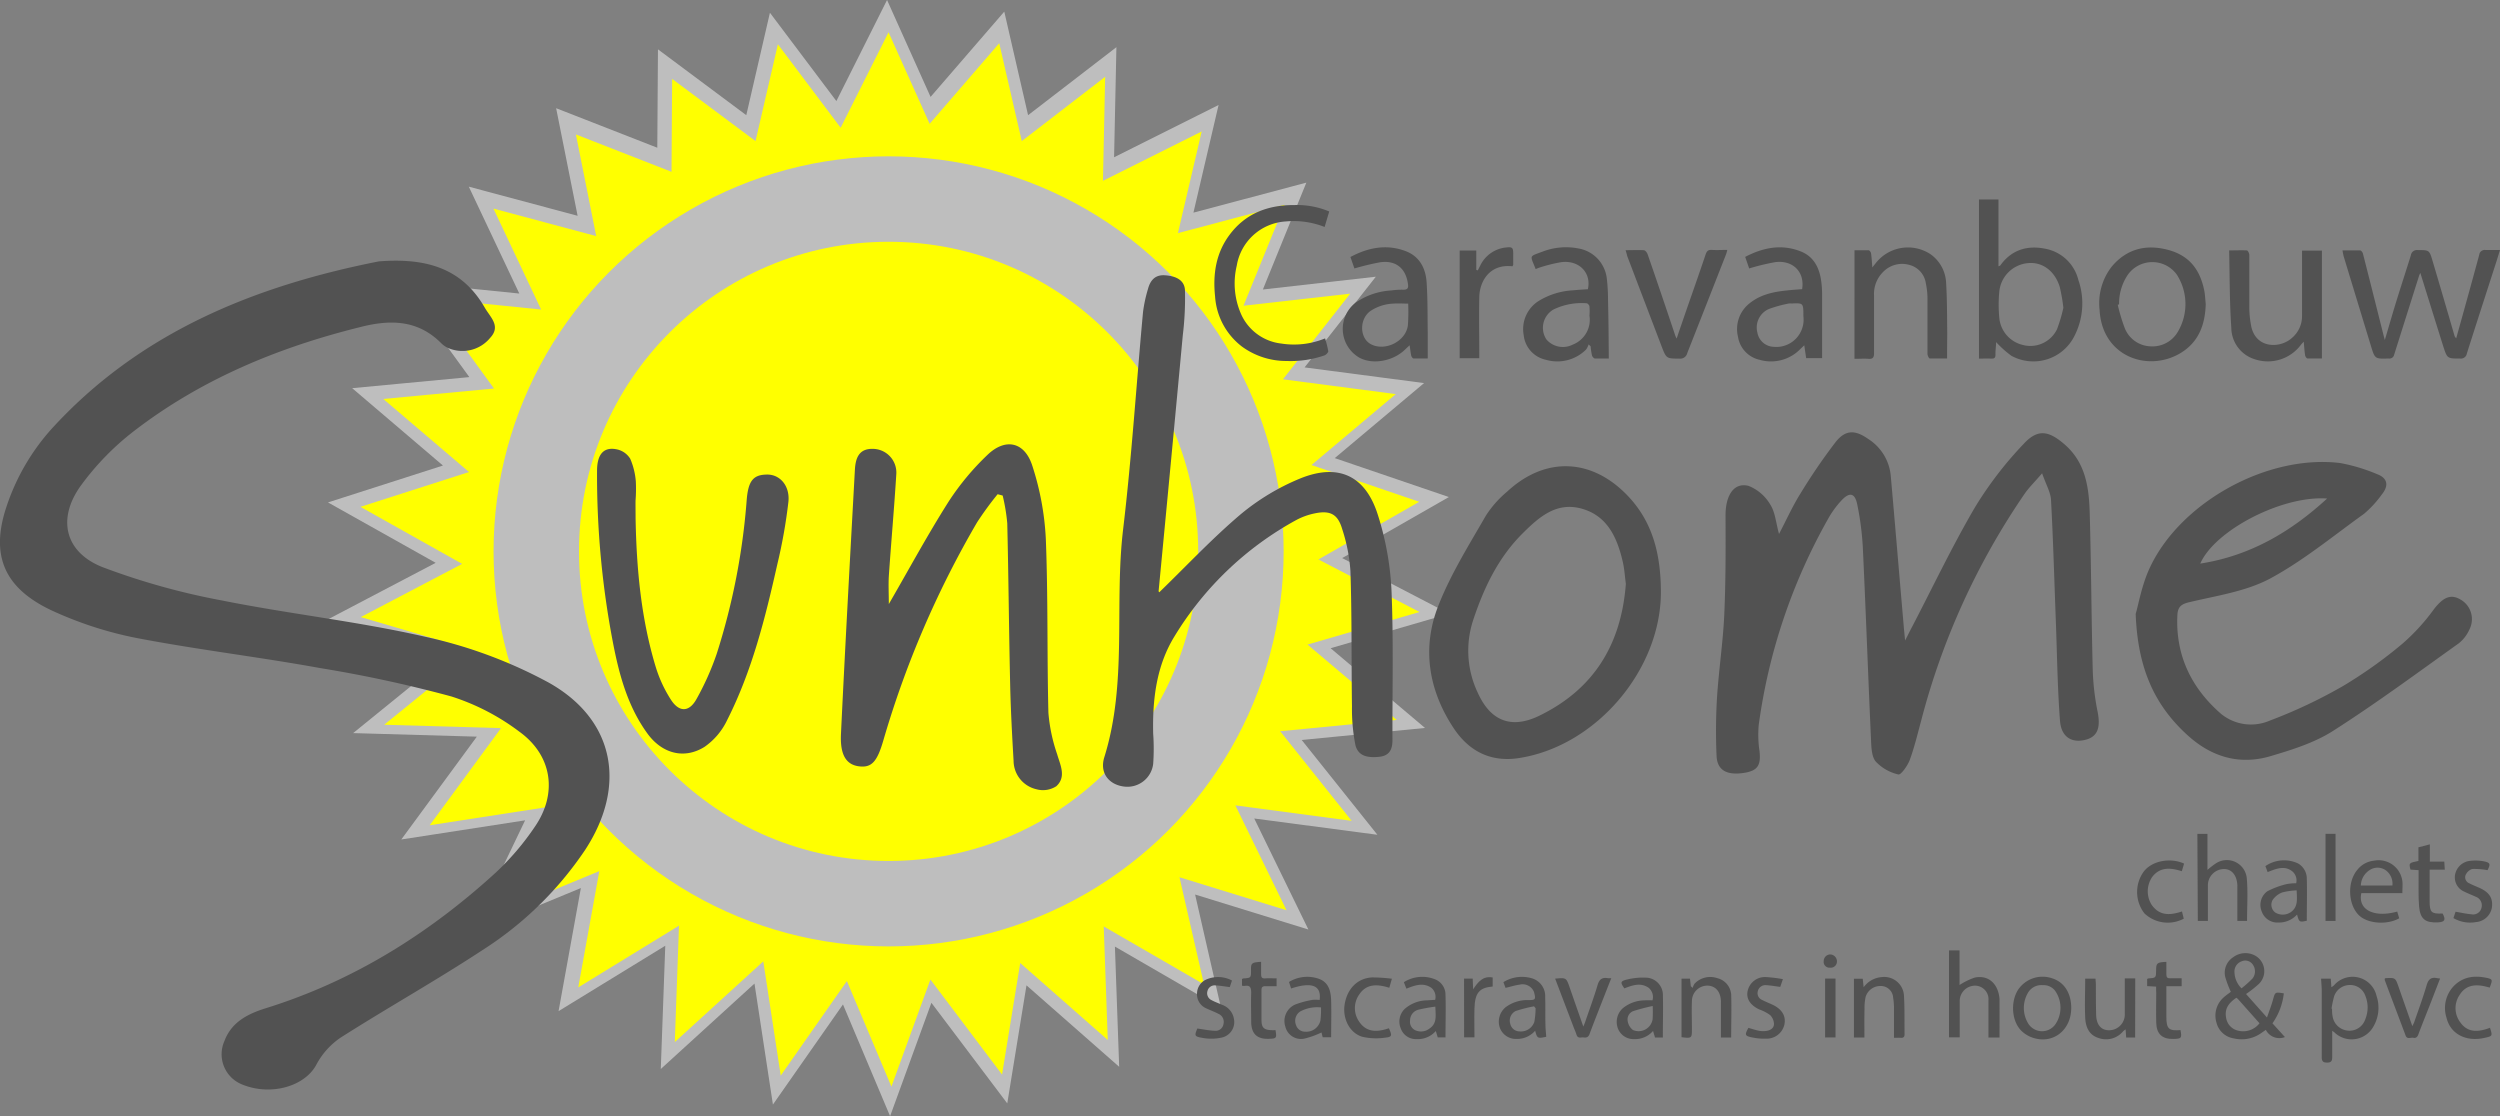
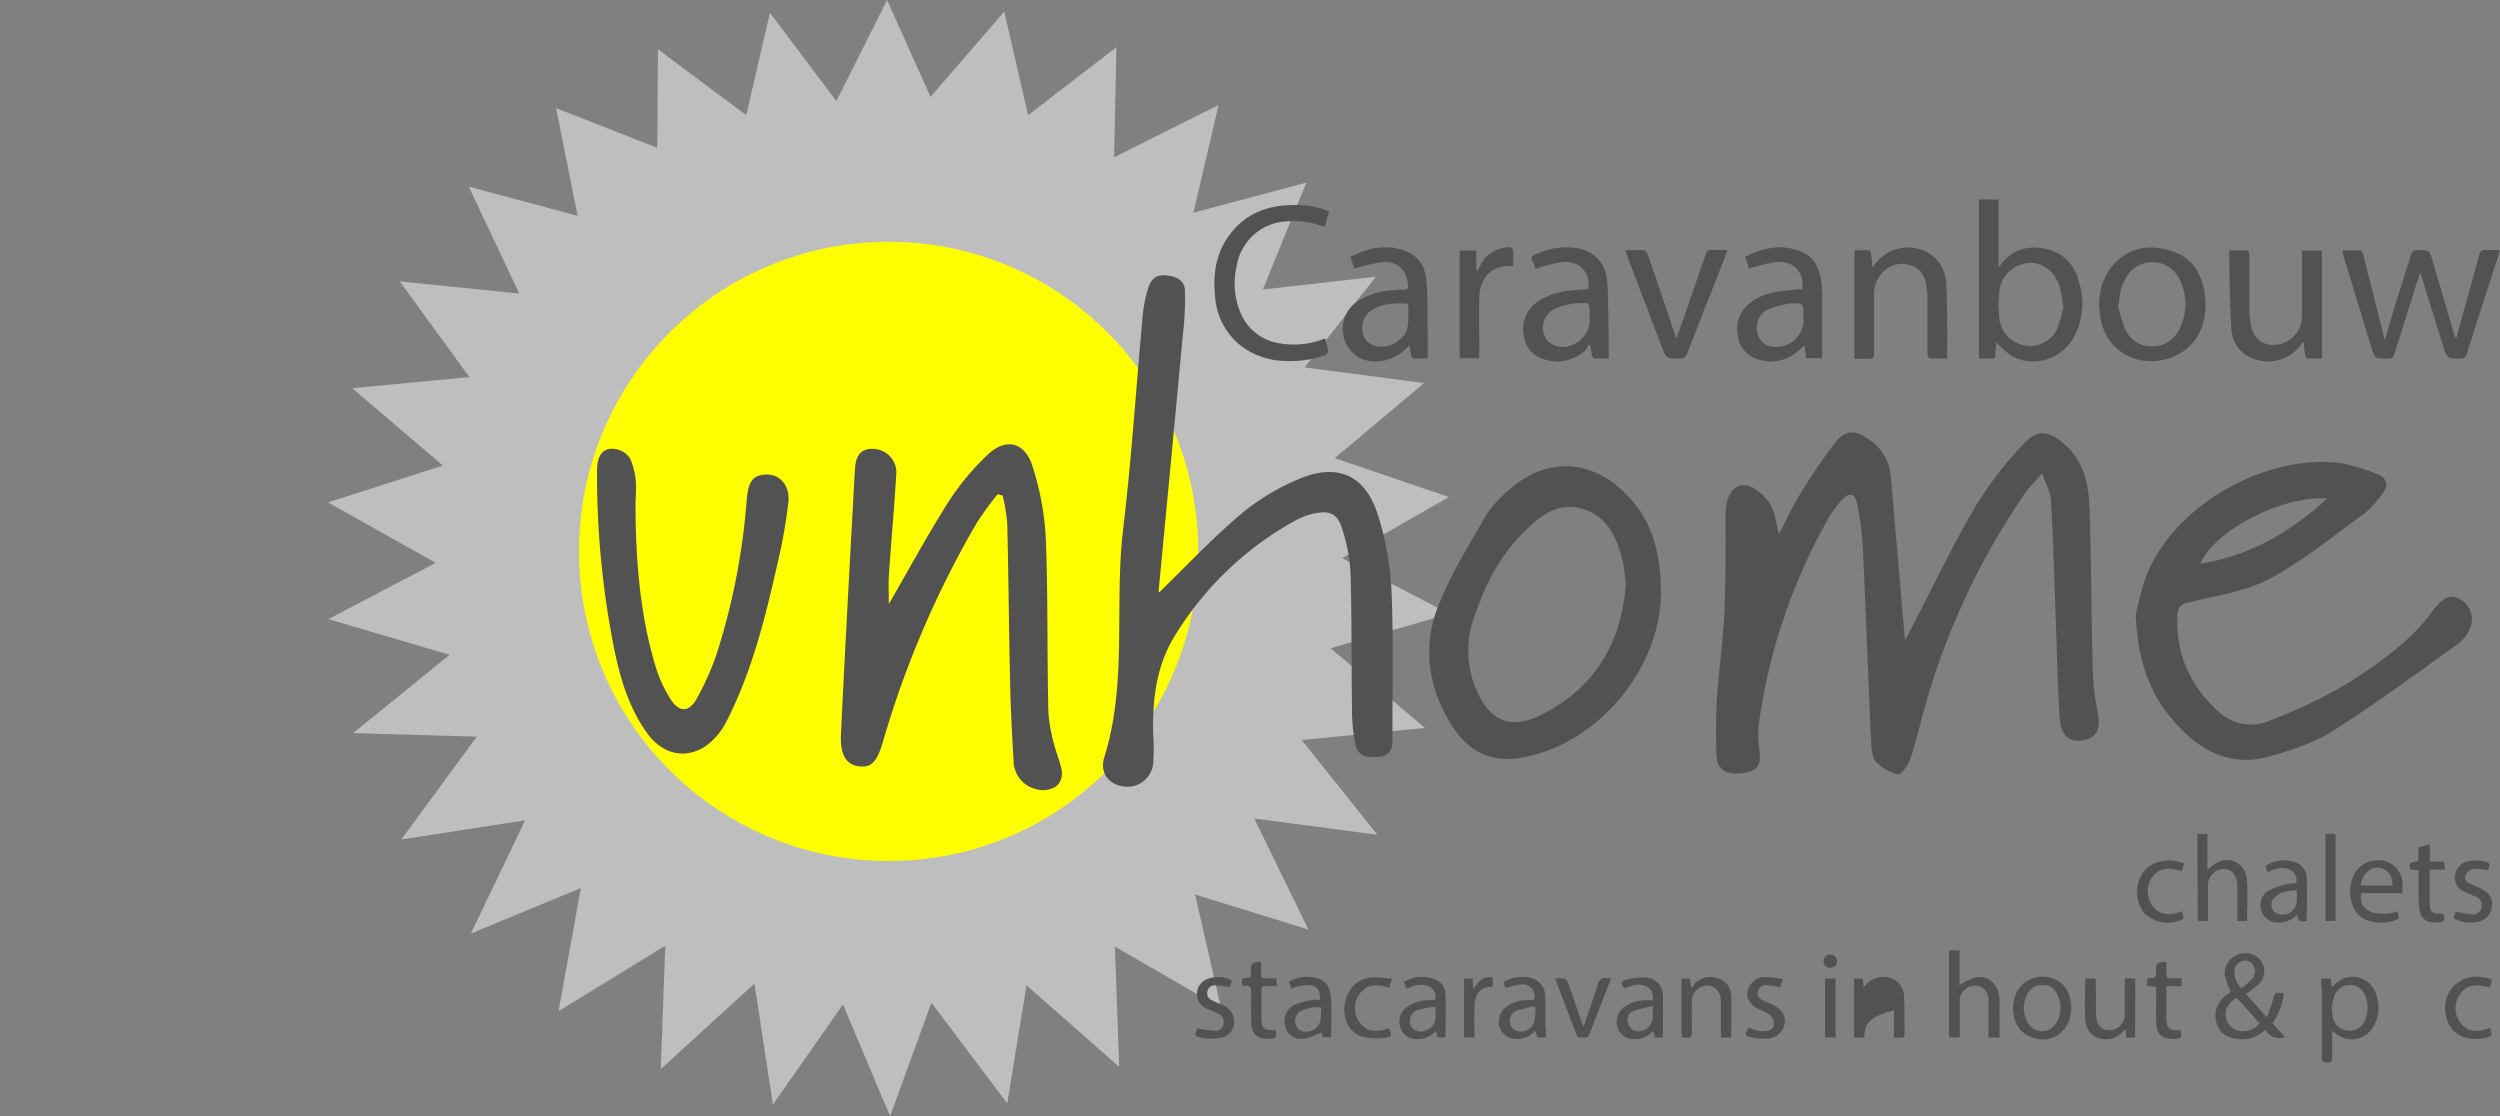
<svg xmlns="http://www.w3.org/2000/svg" id="Layer_1" data-name="Layer 1" viewBox="0 0 451.47 201.57">
  <rect x="0" y="0" width="451.47" height="201.57" fill="#808080" stroke="none" />
  <defs>
    <style>.cls-1{fill:#bebebe;}.cls-2,.cls-3{fill:#ff0;}.cls-3{stroke:#bebebe;stroke-width:8px;}.cls-4{fill:#525252;}</style>
  </defs>
  <g id="Sun">
    <polygon class="cls-1" points="181.9 199.26 168.2 181.09 160.74 201.57 152.23 181.39 139.58 199.47 136.25 177.62 119.33 193.05 120.14 170.79 100.87 182.6 104.9 160.37 85.03 168.58 94.83 148.14 72.47 151.6 86.11 133.03 63.77 132.39 81.19 118.25 59.29 111.81 78.68 101.64 59.23 90.73 79.99 84.07 63.6 70.1 84.76 68.1 72.2 50.82 93.78 53.01 84.66 33.71 104.31 38.97 100.43 19.54 118.7 26.68 118.82 8.91 134.77 20.8 139.04 2.3 151.04 18.25 160.19 0 168.05 17.5 181.36 2.1 185.66 20.8 201.61 8.52 201.19 28.4 220.06 18.96 215.52 38.4 235.91 32.98 228.06 52.28 248.46 49.97 235.59 66.35 257.17 69.18 241.04 82.73 261.65 89.76 242.38 100.78 261.7 110.83 240.29 117.06 257.34 131.46 235.07 133.63 248.74 150.75 226.5 147.81 236.28 167.86 215.82 161.54 220.5 182.03 201.34 170.94 202.11 192.65 185.37 177.94 181.9 199.26" />
-     <polygon class="cls-2" points="180.96 194.05 168.02 176.89 160.98 196.23 152.94 177.17 140.99 194.24 137.84 173.61 121.86 188.18 122.62 167.16 104.43 178.31 108.23 157.31 89.46 165.07 98.72 145.76 77.6 149.03 90.48 131.49 69.38 130.88 85.83 117.53 65.15 111.44 83.46 101.83 65.09 91.53 84.7 85.24 69.22 72.05 89.21 70.16 77.34 53.83 97.72 55.9 89.11 37.67 107.67 42.64 104 24.28 121.27 31.03 121.38 14.25 136.44 25.48 140.48 8 151.81 23.07 160.46 5.83 167.88 22.36 180.45 7.81 184.52 25.48 199.58 13.87 199.18 32.66 217.01 23.74 212.72 42.1 231.98 36.99 224.56 55.21 243.83 53.03 231.68 68.5 252.06 71.17 236.83 83.98 256.29 90.62 238.09 101.03 256.34 110.52 236.12 116.4 252.22 130.01 231.18 132.05 244.09 148.23 223.09 145.44 232.33 164.38 213 158.42 217.43 177.77 199.32 167.3 200.05 187.81 184.24 173.91 180.96 194.05" />
    <circle class="cls-1" cx="160.47" cy="99.57" r="71.34" />
    <circle class="cls-3" cx="160.47" cy="99.57" r="59.91" />
  </g>
  <g id="Text">
    <path class="cls-4" d="M367.43,66.69c0,.75-.13,1.46-.11,2.18s-.24.83-.84.8-1.38,0-2.14,0V40.93h3.52V53c.19-.09.29-.1.33-.16,2.05-2.84,4.89-3.68,8.18-3a7.58,7.58,0,0,1,5.92,5.64,12.91,12.91,0,0,1-.71,10.1,8.28,8.28,0,0,1-11.39,3.58A19.46,19.46,0,0,1,367.43,66.69Zm12.15-6.2a32,32,0,0,0-.65-3.75c-.88-2.89-3.12-4.54-5.67-4.32A5.72,5.72,0,0,0,368,57.67a24.47,24.47,0,0,0,0,4.53,5.54,5.54,0,0,0,4.24,5,5.34,5.34,0,0,0,6.19-2.83A27.36,27.36,0,0,0,379.58,60.49Z" transform="translate(-6.96 -4.91)" />
    <path class="cls-4" d="M450.52,66c1.4-5,2.8-10.05,4.16-15.08a1,1,0,0,1,1.17-.86c.82,0,1.64,0,2.58,0-.28.89-.51,1.66-.76,2.43-1.74,5.41-3.5,10.82-5.22,16.24a1.1,1.1,0,0,1-1.25.93c-2.28,0-2.29,0-3-2.15-1.39-4.43-2.77-8.86-4.16-13.32-.05.12-.15.31-.22.51q-2.26,7.14-4.51,14.28a.86.86,0,0,1-1,.67c-2.46.08-2.47.1-3.2-2.31q-2.44-8-4.87-16c-.11-.35-.16-.72-.26-1.21,1.12,0,2.15,0,3.19,0,.18,0,.44.33.5.55,1.24,4.84,2.45,9.69,3.67,14.53.07.3.16.6.29,1.1.73-2.45,1.37-4.7,2.06-6.93.86-2.79,1.78-5.57,2.64-8.36a1.11,1.11,0,0,1,1.25-.95c2.08,0,2.09,0,2.66,1.92,1.35,4.54,2.68,9.09,4,13.64A2,2,0,0,0,450.52,66Z" transform="translate(-6.96 -4.91)" />
    <path class="cls-4" d="M247,43.1l-.83,2.8a15.18,15.18,0,0,0-7-1,9.56,9.56,0,0,0-8.87,8,13.74,13.74,0,0,0,.93,9.05,9.08,9.08,0,0,0,7.11,5,14.71,14.71,0,0,0,7.91-.93,17.88,17.88,0,0,1,.58,2.32c0,.23-.41.66-.71.76a18.71,18.71,0,0,1-6.8,1,13.59,13.59,0,0,1-8.06-2.59,12.41,12.41,0,0,1-4.87-9.06c-.42-4,.14-7.83,2.62-11.14,2.92-3.91,7-5.4,11.74-5.37A15,15,0,0,1,247,43.1Z" transform="translate(-6.96 -4.91)" />
    <path class="cls-4" d="M405.29,59.79c-.1,3.73-1.26,6.92-4.6,8.91-5.86,3.48-14.13.61-14.57-7.83a10.76,10.76,0,0,1,2.19-7.81C391,49.86,394.45,49,398.36,50s5.84,3.53,6.63,7.22C405.17,58,405.19,58.92,405.29,59.79Zm-15.65.08-.24.08a32.08,32.08,0,0,0,1.29,4.28,5.21,5.21,0,0,0,4.74,3.23,5.29,5.29,0,0,0,4.82-2.63,9.83,9.83,0,0,0-.16-10.29,5.44,5.44,0,0,0-8.88,0A9.3,9.3,0,0,0,389.64,59.87Z" transform="translate(-6.96 -4.91)" />
    <path class="cls-4" d="M251.55,53.39l-.72-2.07c3.19-1.7,6.46-2.35,9.87-1.1,2.58.93,3.72,3.09,3.89,5.68.2,3,.16,6.05.2,9.08,0,1.5,0,3,0,4.66-.77,0-1.67,0-2.57,0-.15,0-.36-.31-.41-.5-.12-.55-.17-1.11-.29-1.88l-.78.73c-2.15,2.15-5.91,2.83-8.31,1.5a6,6,0,0,1-.66-9.93,12.63,12.63,0,0,1,6.45-2.2,13.17,13.17,0,0,1,2.17-.13c.86,0,.92-.4.83-1.05-.39-2.84-2.21-4.32-5.06-3.9A47,47,0,0,0,251.55,53.39Zm9.71,6.35c-.93,0-1.81-.07-2.67,0a8,8,0,0,0-4.17,1.35c-2,1.46-1.93,4.79,0,5.92,2.57,1.47,6.45-.42,6.79-3.38A33.76,33.76,0,0,0,261.26,59.74Z" transform="translate(-6.96 -4.91)" />
    <path class="cls-4" d="M332.4,57.13c.51-3.09-1.65-5.29-4.86-4.88a40.08,40.08,0,0,0-4.7,1.14l-.72-2.09c3.23-1.68,6.55-2.36,10-1,2.28.88,3.32,2.8,3.69,5.11a17.82,17.82,0,0,1,.2,2.73c0,3.78,0,7.55,0,11.44h-2.88l-.34-2.31-.66.62a7.39,7.39,0,0,1-7.39,2,5.06,5.06,0,0,1-3.92-4.17,5.89,5.89,0,0,1,1.94-5.91c2-1.69,4.41-2.2,6.92-2.45C330.61,57.25,331.52,57.2,332.4,57.13Zm.23,4.86c0-2.37,0-2.37-2.16-2.27a1.83,1.83,0,0,0-.47,0,22.67,22.67,0,0,0-3.62,1A3.64,3.64,0,0,0,324.33,65a3.09,3.09,0,0,0,2.91,2.54A4.93,4.93,0,0,0,332.63,62Z" transform="translate(-6.96 -4.91)" />
    <path class="cls-4" d="M297.49,69.66c-.73,0-1.6,0-2.48,0-.2,0-.49-.32-.55-.54a11.6,11.6,0,0,1-.25-1.67l-.37-.34a3,3,0,0,1-.46.93,7.36,7.36,0,0,1-7.26,1.84,5.09,5.09,0,0,1-4-4.46,6,6,0,0,1,2.77-6.2A13.21,13.21,0,0,1,291,57.34c.9-.09,1.81-.14,2.71-.2.67-2.94-1.56-5.28-4.78-4.89a26.84,26.84,0,0,0-4,1c-.21.06-.4.16-.57.22s-.11-.06-.12-.09c-1-2.45-1.14-2.11,1.21-3a11.74,11.74,0,0,1,6.51-.61,6.21,6.21,0,0,1,5.18,5.52,33.34,33.34,0,0,1,.21,3.87C297.44,62.61,297.46,66,297.49,69.66ZM294,61.91a11.06,11.06,0,0,0,0-1.65c0-.22-.33-.58-.51-.58a11.61,11.61,0,0,0-6,1.13,3.81,3.81,0,0,0-1.25,5.42,3.93,3.93,0,0,0,4.75.91A4.82,4.82,0,0,0,294,61.91Z" transform="translate(-6.96 -4.91)" />
    <path class="cls-4" d="M358.58,69.65c-1.11,0-2.11,0-3.11,0-.17,0-.43-.55-.43-.84,0-3.38,0-6.75,0-10.13a13.57,13.57,0,0,0-.3-2.62,4,4,0,0,0-2.9-3.29,4.77,4.77,0,0,0-4.86,1.3,5.57,5.57,0,0,0-1.59,4.22c0,3.47,0,7,0,10.42,0,.79-.25,1.06-1,1s-1.63,0-2.53,0V50.1c.8,0,1.67,0,2.54,0,.17,0,.42.35.45.56.11.76.15,1.54.23,2.54l.68-.85a7.39,7.39,0,0,1,9.86-1.51,6.69,6.69,0,0,1,2.79,5.26c.18,3,.16,6.05.2,9.08C358.59,66.62,358.58,68,358.58,69.65Z" transform="translate(-6.96 -4.91)" />
    <path class="cls-4" d="M426.27,50.17V69.65c-.8,0-1.7,0-2.59,0-.16,0-.41-.35-.44-.56-.12-.77-.17-1.55-.25-2.47a6.73,6.73,0,0,0-.5.54,7.45,7.45,0,0,1-8.37,2.62,6,6,0,0,1-4.21-5.65c-.32-4.61-.28-9.25-.39-14,1.2,0,2.2-.05,3.19,0,.18,0,.45.53.45.82,0,3.25,0,6.5,0,9.75a18.89,18.89,0,0,0,.3,2.9c.72,4.29,5.24,4.33,7.43,2.31A5.12,5.12,0,0,0,422.68,62V50.17Z" transform="translate(-6.96 -4.91)" />
    <path class="cls-4" d="M300.52,50.09c1.15,0,2.22-.05,3.28,0,.25,0,.59.42.69.71,1.7,4.89,3.36,9.8,5,14.7a5.54,5.54,0,0,0,.25.55c.73-2.15,1.41-4.12,2.09-6.09,1.05-3,2.12-6.05,3.14-9.08.2-.6.45-.88,1.11-.84.91.06,1.82,0,2.81,0a7.14,7.14,0,0,1-.23.81q-3.49,8.91-7,17.82a1.29,1.29,0,0,1-1.43,1c-2.34,0-2.35,0-3.21-2.23q-3.1-8.13-6.2-16.28C300.75,50.86,300.66,50.53,300.52,50.09Z" transform="translate(-6.96 -4.91)" />
    <path class="cls-4" d="M280.1,53c-4.2-.48-6,2.82-6,5.69-.07,3.28,0,6.57,0,9.85V69.6h-3.54V50.15h3v3.51l.28.07c.14-.29.28-.57.43-.85a5.8,5.8,0,0,1,4.67-3.28c1.09-.12,1.29,0,1.29,1.12,0,.66,0,1.33,0,2A2,2,0,0,1,280.1,53Z" transform="translate(-6.96 -4.91)" />
    <path class="cls-4" d="M412.57,184.42l3.78,4.24c.42-1.22.81-2.21,1.09-3.24.39-1.37.35-1.38,1.95-1.12a11.66,11.66,0,0,1-2.05,5.41l2.25,2.48a2.74,2.74,0,0,1-3.45-1.3l-.9.63a6.13,6.13,0,0,1-4.89.91,3.81,3.81,0,0,1-3.12-2.84,4.35,4.35,0,0,1,1.31-4.57c.42-.38.89-.69,1.28-1a20.16,20.16,0,0,1-1-2.64,3.34,3.34,0,0,1,1.46-3.63,3.66,3.66,0,0,1,3.87-.3,3.21,3.21,0,0,1,.74,5.14A21.08,21.08,0,0,1,412.57,184.42Zm-1.76.68c-1.58,1.07-2.13,2.16-1.83,3.66a2.79,2.79,0,0,0,2.14,2.27A3.73,3.73,0,0,0,415,189.7l-3.93-4.42A2.07,2.07,0,0,0,410.81,185.1Zm.94-1.71a19.75,19.75,0,0,0,2-1.79,2.1,2.1,0,0,0,0-2.55,1.63,1.63,0,0,0-1.94-.55,1.94,1.94,0,0,0-1.33,2A4.23,4.23,0,0,0,411.75,183.39Z" transform="translate(-6.96 -4.91)" />
    <path class="cls-4" d="M428.13,191.06c0,1.68,0,3.21,0,4.74,0,.75-.21,1-.95,1s-.95-.29-.94-1c0-4,0-8,0-11.93,0-.72-.08-1.44-.12-2.22h1.75l.11,1.55a4.78,4.78,0,0,0,.47-.35,4.43,4.43,0,0,1,7.68,1.9,6.72,6.72,0,0,1-.68,5.74,4.49,4.49,0,0,1-6.88.9C428.49,191.29,428.38,191.24,428.13,191.06Zm-.11-4,.08,0c0,.44,0,.89.09,1.32a3.06,3.06,0,0,0,2.6,2.63,3,3,0,0,0,3.3-2,5.61,5.61,0,0,0,0-4.33,2.88,2.88,0,0,0-2.79-1.89,3,3,0,0,0-2.81,2A17.82,17.82,0,0,0,428,187.08Z" transform="translate(-6.96 -4.91)" />
    <path class="cls-4" d="M368.05,192.27h-2v-4.33c0-.79,0-1.58,0-2.37a2.44,2.44,0,0,0-2.46-2.66,2.78,2.78,0,0,0-2.73,2.71c0,2.18,0,4.36,0,6.62h-1.93v-15.7h1.9v6.25a12,12,0,0,1,2.78-1.35c2.46-.49,4.23,1.14,4.44,3.9,0,.38,0,.76,0,1.14C368.06,188.37,368.05,190.26,368.05,192.27Z" transform="translate(-6.96 -4.91)" />
    <path class="cls-4" d="M403.78,155.5h1.82V162a15.21,15.21,0,0,1,1.53-1.18,3.61,3.61,0,0,1,5.57,2.68c.23,2.52.05,5.09.05,7.72H411c0-.26,0-.56,0-.86v-4.83c0-.25,0-.5,0-.75-.09-1.85-1.06-3-2.54-2.93a2.94,2.94,0,0,0-2.78,3c0,1.77,0,3.54,0,5.3v1.07h-1.82Z" transform="translate(-6.96 -4.91)" />
    <path class="cls-4" d="M381,186.93c0,4.06-3.36,6.63-7,5.36a5.33,5.33,0,0,1-2-1.23c-1.75-1.72-2-5.17-.62-7.38a5.32,5.32,0,0,1,6.14-2.11C379.73,182.25,381,184.26,381,186.93Zm-5.12-4.11a2.78,2.78,0,0,0-2.71,1.41,5.39,5.39,0,0,0,.09,5.56,2.94,2.94,0,0,0,4.94,0,5.31,5.31,0,0,0,.05-5.71A2.57,2.57,0,0,0,375.88,182.82Z" transform="translate(-6.96 -4.91)" />
    <path class="cls-4" d="M245.27,185.49c.35-2.62-1.4-3.31-5.15-2.07l-.38-1.18a6.32,6.32,0,0,1,5.42-.56c1.83.68,2.15,2.36,2.19,4,.06,2.17,0,4.34,0,6.55h-1.53l-.21-.87a15.81,15.81,0,0,1-3,1.09,2.91,2.91,0,0,1-3.53-2.13,3.25,3.25,0,0,1,1.77-4,16.29,16.29,0,0,1,3.17-.85A7.27,7.27,0,0,1,245.27,185.49Zm.25,1.35a6.48,6.48,0,0,0-3.72.71A2,2,0,0,0,241,190a1.7,1.7,0,0,0,1.63,1.22,2.62,2.62,0,0,0,2.78-2A15.75,15.75,0,0,0,245.52,186.84Z" transform="translate(-6.96 -4.91)" />
    <path class="cls-4" d="M319.59,192.28h-1.85v-4.53c0-.66,0-1.33,0-2-.05-1.73-.93-2.78-2.39-2.85a2.8,2.8,0,0,0-2.85,2.8c-.07,1.67,0,3.34,0,5s0,1.77-1.88,1.51V181.64h1.53l.15,1.37.34.3a2.51,2.51,0,0,1,.34-.76,3.9,3.9,0,0,1,4.09-1,3.29,3.29,0,0,1,2.53,3.18C319.67,187.18,319.59,189.67,319.59,192.28Z" transform="translate(-6.96 -4.91)" />
    <path class="cls-4" d="M416.47,162.4l-.41-1.08a5.94,5.94,0,0,1,5.92-.47,3.15,3.15,0,0,1,1.56,2.67c.07,2.54,0,5.09,0,7.66-1.32.3-1.38.27-1.76-1.11a4.41,4.41,0,0,1-3.38,1.44,3,3,0,0,1-3-2,3.06,3.06,0,0,1,1-3.64,15.29,15.29,0,0,1,3.48-1.3,8.68,8.68,0,0,1,1.74-.15,2.14,2.14,0,0,0-.79-2.23C419.45,161.19,418,161.79,416.47,162.4Zm5.24,3.3a12,12,0,0,0-2.62.38,3.71,3.71,0,0,0-1.71,1.34,1.75,1.75,0,0,0,.48,2.29,2.6,2.6,0,0,0,2.84-.11C422,168.63,421.76,167.25,421.71,165.7Z" transform="translate(-6.96 -4.91)" />
    <path class="cls-4" d="M392.54,192.27h-1.62l-.1-1.47a4.22,4.22,0,0,0-.45.35,4,4,0,0,1-4.46,1.2c-1.78-.56-2.32-2.08-2.39-3.71-.1-2.3,0-4.6,0-7h1.87c0,.34.06.7.06,1.07,0,1.82,0,3.65.05,5.48s.94,2.81,2.4,2.77a2.84,2.84,0,0,0,2.77-3c0-1.76,0-3.53,0-5.29v-1.07h1.89Z" transform="translate(-6.96 -4.91)" />
    <path class="cls-4" d="M278.46,182.27a6.35,6.35,0,0,1,5.33-.63A3.35,3.35,0,0,1,286,185c.06,1.63,0,3.28.05,4.91,0,.75.09,1.5.14,2.23-1.55.34-1.63.3-2-1.09a4.32,4.32,0,0,1-3.37,1.48,3.09,3.09,0,0,1-3-2,3.38,3.38,0,0,1,1.08-3.76,6.6,6.6,0,0,1,4.07-1.26c1.26,0,1.39-.07,1-1.49a2.22,2.22,0,0,0-2.57-1.3c-.82.11-1.63.37-2.56.59Zm5.81,4.71-.28-.34a26.14,26.14,0,0,0-3.3.84,1.93,1.93,0,0,0-1,2.3,1.74,1.74,0,0,0,1.69,1.39,2.56,2.56,0,0,0,2.66-1.71A14.48,14.48,0,0,0,284.27,187Z" transform="translate(-6.96 -4.91)" />
    <path class="cls-4" d="M307.25,192.28h-1.41l-.36-1.19a4.3,4.3,0,0,1-3.45,1.47,3,3,0,0,1-2.89-1.91A3.33,3.33,0,0,1,300,187a6.36,6.36,0,0,1,3.91-1.44,14.29,14.29,0,0,1,1.47,0,2.17,2.17,0,0,0-.7-2.27c-1.46-1-2.94-.45-4.38.11-.75-1.06-.74-1.31.48-1.6a11.92,11.92,0,0,1,3.71-.32,3.15,3.15,0,0,1,2.77,3.23C307.32,187.19,307.25,189.68,307.25,192.28Zm-1.83-5.7a35.34,35.34,0,0,0-3.51.92,1.61,1.61,0,0,0-1,1.84,2.52,2.52,0,0,0,.94,1.58A2.57,2.57,0,0,0,305.4,189,23.21,23.21,0,0,0,305.42,186.58Z" transform="translate(-6.96 -4.91)" />
    <path class="cls-4" d="M440.8,166.2h-7.41c-.67,3,2.29,4.5,6.48,3.33l.36,1.21c-2.15,1.23-5.63,1-7.23-.5-2-1.88-2.22-6-.34-8.24a4.38,4.38,0,0,1,3-1.66,4.32,4.32,0,0,1,5.17,4.18C440.84,165,440.8,165.52,440.8,166.2ZM439,164.82a3,3,0,0,0-1.29-2.81,2.57,2.57,0,0,0-2.78,0,3.44,3.44,0,0,0-1.63,2.82Z" transform="translate(-6.96 -4.91)" />
    <path class="cls-4" d="M266.13,185.47a2.11,2.11,0,0,0-.7-2.18c-1.47-1-2.95-.45-4.49.16l-.46-1.17a6.22,6.22,0,0,1,5.73-.48,3,3,0,0,1,1.79,2.81c.08,2.52,0,5,0,7.64h-1.4l-.35-1.15a4.31,4.31,0,0,1-3.47,1.46,2.89,2.89,0,0,1-2.86-1.93,3.19,3.19,0,0,1,.7-3.51,6.25,6.25,0,0,1,4.06-1.56C265.16,185.52,265.63,185.5,266.13,185.47Zm0,1.23a28.23,28.23,0,0,0-2.94.53,2,2,0,0,0-1.59,2,1.67,1.67,0,0,0,.92,1.72,2.49,2.49,0,0,0,2.58-.29C266.53,189.71,266.2,188.31,266.17,186.7Z" transform="translate(-6.96 -4.91)" />
-     <path class="cls-4" d="M343.65,192.27h-1.89V181.66h1.59l.16,1.54a4.43,4.43,0,0,1,3.29-1.84,3.57,3.57,0,0,1,4,3.49c.13,2.26.07,4.54.1,6.81,0,.46-.16.7-.66.67s-.75,0-1.25,0c0-1.73,0-3.39,0-5a12.15,12.15,0,0,0-.15-2.26,2.23,2.23,0,0,0-2.28-2.1,2.77,2.77,0,0,0-2.7,2,9.61,9.61,0,0,0-.19,2.15C343.63,188.77,343.65,190.49,343.65,192.27Z" transform="translate(-6.96 -4.91)" />
-     <path class="cls-4" d="M447.61,181.62l-1.88,4.86c-.69,1.76-1.4,3.5-2.06,5.27-.18.48-.46.67-.91.57s-1.09.35-1.38-.41c-1.24-3.33-2.51-6.64-3.76-10a1.26,1.26,0,0,1,0-.27.47.47,0,0,1,.17-.09c1.76-.08,1.75-.07,2.33,1.59.8,2.3,1.61,4.6,2.48,7.08.16-.35.28-.54.35-.75.77-2.23,1.59-4.44,2.25-6.7.3-1,.77-1.41,1.78-1.24A5.13,5.13,0,0,0,447.61,181.62Z" transform="translate(-6.96 -4.91)" />
+     <path class="cls-4" d="M343.65,192.27h-1.89V181.66h1.59l.16,1.54a4.43,4.43,0,0,1,3.29-1.84,3.57,3.57,0,0,1,4,3.49c.13,2.26.07,4.54.1,6.81,0,.46-.16.7-.66.67s-.75,0-1.25,0c0-1.73,0-3.39,0-5C343.63,188.77,343.65,190.49,343.65,192.27Z" transform="translate(-6.96 -4.91)" />
    <path class="cls-4" d="M287.8,181.64c2-.18,2-.18,2.61,1.55.79,2.3,1.6,4.6,2.48,7.11.18-.45.3-.71.39-1,.74-2.17,1.54-4.32,2.19-6.52.31-1.06.87-1.41,1.88-1.22l.59,0c-.44,1.1-.85,2.14-1.26,3.19-.9,2.31-1.82,4.61-2.68,6.93-.23.61-.63.63-1.1.58s-1,.25-1.24-.49a12.17,12.17,0,0,0-.44-1.14Z" transform="translate(-6.96 -4.91)" />
    <path class="cls-4" d="M443.73,162.05l-1.47-.1c-.3-1.2-.3-1.2,1.44-1.57v-2.45l2.06-.54v3.11h2.61l.09,1.46h-2.74v5.64c0,2.08.3,2.37,2.35,2.28.61,1.14.4,1.53-.83,1.6-2.3.11-3.22-.59-3.42-2.89-.16-1.79-.07-3.6-.09-5.39Z" transform="translate(-6.96 -4.91)" />
    <path class="cls-4" d="M396.33,183.08l-1.62-.09V181.7c.07,0,.13-.09.18-.09,1.43-.1,1.43-.1,1.44-1.54,0-1.24.18-1.39,1.85-1.46,0,.76,0,1.51,0,2.26,0,.53.18.74.71.71s1.32,0,2.05,0V183h-2.76v5.54c0,2.17.44,2.57,2.55,2.39.27,1.46.19,1.57-1.28,1.6-2,.05-3.05-.87-3.1-2.93-.05-1.79,0-3.59,0-5.39C396.32,183.87,396.33,183.53,396.33,183.08Z" transform="translate(-6.96 -4.91)" />
    <path class="cls-4" d="M234.7,178.6c0,.72,0,1.44,0,2.16s.16.87.8.83,1.25,0,2,0V183c-.67,0-1.35,0-2,0-.52,0-.74.16-.73.7,0,1.8,0,3.6,0,5.39,0,1.59.54,1.92,2.53,1.85.25,1.45.18,1.53-1.23,1.57-2.08.06-3.11-.88-3.16-3,0-1.77-.06-3.53,0-5.3,0-1-.21-1.43-1.23-1.25a1.89,1.89,0,0,1-.43-.05V181.7c.09,0,.14-.09.19-.09,1.44-.1,1.44-.09,1.44-1.52C232.85,178.82,233,178.72,234.7,178.6Z" transform="translate(-6.96 -4.91)" />
    <path class="cls-4" d="M401,169.51l.32,1.3a6.14,6.14,0,0,1-7.1-.95,6.3,6.3,0,0,1-.18-7.48c1.59-2.17,5.09-2.58,7.34-1.51l-.41,1.37c-2-.63-3.89-.82-5.32,1a4.58,4.58,0,0,0-.12,5.08C397,170.39,398.93,170.18,401,169.51Z" transform="translate(-6.96 -4.91)" />
    <path class="cls-4" d="M258.32,181.66l-.47,1.63c-2.12-.67-4.13-.79-5.46,1.26a4.25,4.25,0,0,0,0,4.83c1.35,2.05,3.36,1.92,5.39,1.22.61,1.38.59,1.57-.76,1.71a11.11,11.11,0,0,1-4-.16c-2.26-.63-3.59-3.18-3.26-5.67.4-2.94,2.3-4.93,5-5.06A28.93,28.93,0,0,1,258.32,181.66Z" transform="translate(-6.96 -4.91)" />
    <path class="cls-4" d="M456.18,162.05a13.09,13.09,0,0,0-2.78-.21,2,2,0,0,0-1.19,1.11,1.16,1.16,0,0,0,.69,1.48c.64.34,1.32.59,2,.9,1.68.81,2.29,1.87,2.06,3.52a3.18,3.18,0,0,1-2.89,2.58,6,6,0,0,1-4.05-.72l.38-1.15c1,.16,1.93.38,2.88.46a1.54,1.54,0,0,0,1.81-1.18,1.66,1.66,0,0,0-1.06-2c-.65-.3-1.34-.55-2-.89a2.79,2.79,0,0,1-1.68-3.25,3.08,3.08,0,0,1,2.78-2.34,8.07,8.07,0,0,1,2.25.07C456.69,160.68,456.76,160.92,456.18,162.05Z" transform="translate(-6.96 -4.91)" />
    <path class="cls-4" d="M223.18,190.65c1.16.16,2.16.37,3.18.41a1.44,1.44,0,0,0,1.55-1.24A1.57,1.57,0,0,0,227,188c-.72-.39-1.5-.65-2.22-1a2.75,2.75,0,0,1-1.65-2.74,2.8,2.8,0,0,1,1.83-2.53,5.31,5.31,0,0,1,4.48.25l-.4,1.19c-.93-.12-1.76-.27-2.59-.31a1.33,1.33,0,0,0-1.43,1,1.37,1.37,0,0,0,.75,1.67c.57.32,1.21.53,1.81.81a3.25,3.25,0,0,1,2.2,2.5,2.87,2.87,0,0,1-2.32,3.47,8.66,8.66,0,0,1-3.17.06C222.64,192.1,222.63,192,223.18,190.65Z" transform="translate(-6.96 -4.91)" />
    <path class="cls-4" d="M322.7,190.53c.65.18,1.3.41,2,.54a4.12,4.12,0,0,0,1.31,0c.72-.11,1.32-.55,1.31-1.26a2.39,2.39,0,0,0-.71-1.6,7.74,7.74,0,0,0-1.93-1c-1.64-.77-2.39-1.93-2.13-3.28a3.2,3.2,0,0,1,3.38-2.57,25.24,25.24,0,0,1,3,.37l-.48,1.4c-.87-.11-1.7-.26-2.52-.31a1.41,1.41,0,0,0-1.54,1.13,1.32,1.32,0,0,0,.81,1.55c.61.32,1.26.56,1.88.86,1.7.8,2.44,2.06,2.12,3.58a3.28,3.28,0,0,1-3.33,2.54,10.29,10.29,0,0,1-2.42-.21C322.05,192,322,191.81,322.7,190.53Z" transform="translate(-6.96 -4.91)" />
    <path class="cls-4" d="M456.57,183.26c-2.07-.61-4.12-.79-5.45,1.35a4.24,4.24,0,0,0,.13,4.91c1.4,2,3.38,1.74,5.37,1,.48,1.49.48,1.49-1,1.82-3.35.76-6.17-.72-6.86-3.68a5.72,5.72,0,0,1,1.56-5.91c1.75-1.6,3.86-1.7,6.05-1.17C457.08,181.81,457.08,181.92,456.57,183.26Z" transform="translate(-6.96 -4.91)" />
    <path class="cls-4" d="M426.92,155.49h1.81v15.73h-1.81Z" transform="translate(-6.96 -4.91)" />
    <path class="cls-4" d="M271.35,181.63h1.56l.08,1.94c.89-1.34,1.76-2.46,3.53-2.14v1.63c-2.36.22-3.21,1.06-3.29,4-.05,1.7,0,3.4,0,5.18h-1.87Z" transform="translate(-6.96 -4.91)" />
    <path class="cls-4" d="M336.55,181.63h1.88v10.63h-1.88Z" transform="translate(-6.96 -4.91)" />
    <path class="cls-4" d="M338.69,178.57a1.12,1.12,0,0,1-1.25,1.09,1.05,1.05,0,0,1-1.14-1.2,1.2,1.2,0,0,1,1.22-1.19A1.26,1.26,0,0,1,338.69,178.57Z" transform="translate(-6.96 -4.91)" />
  </g>
  <g id="Sunhome">
    <path class="cls-4" d="M328.23,101.34c1.35-2.58,2.4-4.93,3.74-7.09a105.91,105.91,0,0,1,6.45-9.47c1.8-2.29,3.53-2.27,5.9-.61a8.83,8.83,0,0,1,4.08,6.57c.81,9.12,1.57,18.24,2.36,27.36.05.62.12,1.24.24,2.48.64-1.25,1-2,1.36-2.66,3.72-7.16,7.2-14.47,11.27-21.42a67.31,67.31,0,0,1,8.78-11.43c2.54-2.76,4.52-2.38,7.35.06,3.88,3.34,4.45,7.88,4.58,12.5.27,9.49.3,19,.55,28.48a44.55,44.55,0,0,0,.88,7.36c.58,3-.08,4.59-2.42,5.09s-4.16-.6-4.38-3.49c-.45-5.89-.52-11.8-.74-17.7-.28-7.39-.48-14.78-.88-22.16-.07-1.39-.88-2.73-1.61-4.83-1.37,1.6-2.36,2.55-3.13,3.66a130.25,130.25,0,0,0-18.68,40.9c-.65,2.41-1.23,4.85-2.08,7.18-.39,1.06-1.6,2.76-2.06,2.65a8.07,8.07,0,0,1-4.08-2.32c-.75-.88-.8-2.5-.86-3.8-.53-11.65-.94-23.31-1.49-34.95a52.07,52.07,0,0,0-1-7.67c-.41-2.09-1.38-2.32-2.84-.76a17,17,0,0,0-2.48,3.43,104.1,104.1,0,0,0-12.48,37.16,20.2,20.2,0,0,0,.15,4.72c.28,2.59-.37,3.55-2.91,3.92-3.06.44-4.75-.52-4.85-3.12a101.75,101.75,0,0,1,.08-10.48c.32-5,1.08-10,1.31-14.93.27-6,.26-12,.23-18,0-3.63,1.53-6,4.17-5.31a7.9,7.9,0,0,1,3.91,3.37C327.54,97.4,327.65,99.22,328.23,101.34Z" transform="translate(-6.96 -4.91)" />
-     <path class="cls-4" d="M75.39,52.11c7.93-.6,14.78.85,19.09,8.32,1,1.77,3,3.34,1,5.49a6.47,6.47,0,0,1-7.33,1.94,4.18,4.18,0,0,1-1.54-1C82.35,62.6,77.32,62.6,71.92,64,57.17,67.67,43.32,73.4,31.2,82.72a48.41,48.41,0,0,0-9.67,9.93c-4.3,6-2.83,12,3.95,14.68a126.69,126.69,0,0,0,21.47,6c12.24,2.46,24.72,3.8,36.88,6.59a84.44,84.44,0,0,1,22.22,8.26c12,6.73,14.1,18.69,6.6,30.18A63.3,63.3,0,0,1,94.07,176.5C85.7,182,76.92,186.91,68.46,192.3a13.67,13.67,0,0,0-4.39,4.91c-2.07,3.86-8.15,5.67-13.34,3.56a5.87,5.87,0,0,1-3.23-7.89c1.28-3.4,4.2-4.88,7.47-5.9,15.72-4.89,29.34-13.39,41.43-24.41a47.9,47.9,0,0,0,7.14-8.35c4.14-6,3.17-12.87-2.78-17.17a41.13,41.13,0,0,0-12.29-6.37,234,234,0,0,0-23.67-5.12c-11-2-22-3.3-33-5.4a67.57,67.57,0,0,1-15.33-4.93c-8.63-4-11.36-9.88-8.31-18.91a39.64,39.64,0,0,1,8-13.83C32.05,65,52.77,56.58,75.39,52.11Z" transform="translate(-6.96 -4.91)" />
    <path class="cls-4" d="M216.31,111.87c4.86-4.71,9.48-9.65,14.6-14a41.34,41.34,0,0,1,10.82-6.54c6.93-2.83,11.83-.53,14.06,6.58a53.07,53.07,0,0,1,2.45,13.44c.39,9.06.15,18.14.18,27.22,0,1.59-.48,2.78-2.3,3-2,.22-3.93,0-4.41-2.21a33.9,33.9,0,0,1-.6-6.91c-.12-8.15,0-16.3-.28-24.45a30.88,30.88,0,0,0-1.49-7.56c-.79-2.7-2.18-3.41-5-2.81a12.31,12.31,0,0,0-3.27,1.18,58.54,58.54,0,0,0-22,21c-3.28,5.32-4,11.4-3.86,17.57a38.67,38.67,0,0,1,0,5.49,4.69,4.69,0,0,1-5.35,4.07c-2.63-.36-4.37-2.43-3.47-5.3,4.2-13.47,1.77-27.45,3.39-41.12,1.55-13,2.39-26.19,3.6-39.29a25.78,25.78,0,0,1,.89-4.13c.4-1.5,1.24-2.58,3-2.48s3.57.7,3.68,2.68a55.48,55.48,0,0,1-.39,8.14q-2.15,23.11-4.37,46.21A.37.37,0,0,0,216.31,111.87Z" transform="translate(-6.96 -4.91)" />
    <path class="cls-4" d="M167.47,114c3.65-6.31,7-12.51,10.77-18.46a46.94,46.94,0,0,1,7-8.44c3.25-3.16,6.74-2.44,8.14,1.91a50.46,50.46,0,0,1,2.44,13.15c.42,10.49.21,21,.47,31.49a30.4,30.4,0,0,0,1.57,7.44c.58,2,1.7,4.11-.14,5.8a4.42,4.42,0,0,1-3.59.55A5.31,5.31,0,0,1,190,142.3c-.27-4.63-.52-9.27-.62-13.9-.22-9.66-.29-19.32-.52-29a34.5,34.5,0,0,0-.83-5l-.91-.24a58.31,58.31,0,0,0-3.71,5.08,175,175,0,0,0-16.92,39.35c-1.12,3.87-2.12,5-4.4,4.71s-3.45-2-3.26-5.87c.76-15.88,1.64-31.76,2.51-47.64.11-2,.63-3.9,3.27-3.82a4.28,4.28,0,0,1,4.21,4.59c-.38,6.15-.93,12.28-1.35,18.42C167.38,110.59,167.47,112.18,167.47,114Z" transform="translate(-6.96 -4.91)" />
    <path class="cls-4" d="M392.64,115.77c.51-1.7,1.1-5.28,2.6-8.44,5.61-11.86,21.32-20.4,34.33-18.8a31.91,31.91,0,0,1,6.65,2c2,.74,2.12,2.15.85,3.7a19,19,0,0,1-3.21,3.48c-5.58,4-11,8.49-17,11.71-4.36,2.31-9.59,3.06-14.5,4.23-1.52.36-2.11.85-2.19,2.33-.36,7.27,2.52,13.17,7.87,17.83a8.54,8.54,0,0,0,8.8,1.24,90.37,90.37,0,0,0,13.24-6.25,81.81,81.81,0,0,0,10.76-7.67,36.86,36.86,0,0,0,5.64-6.18c1.64-2.13,3-2.81,4.75-1.81a4.07,4.07,0,0,1,1.71,5.38,6.75,6.75,0,0,1-1.93,2.55c-7.51,5.36-14.94,10.86-22.71,15.82-3.36,2.15-7.39,3.41-11.27,4.56-5.73,1.71-10.86.11-15.2-3.93C396,132.15,393,125.53,392.64,115.77Zm34.57-20.83c-8.08-.59-20.28,5.72-22.91,11.75C413.39,105.27,420.7,100.91,427.21,94.94Z" transform="translate(-6.96 -4.91)" />
    <path class="cls-4" d="M306.9,111.81c0,14.11-11.74,27.86-25.64,30-5.09.78-9-1.22-11.77-5.38-4.57-6.89-5.79-14.51-2.78-22.15,2.23-5.68,5.56-11,8.6-16.28a19,19,0,0,1,3.79-4.28c7-6.52,15.54-6.08,22.07,1C305.65,99.58,306.87,105.48,306.9,111.81Zm-6.33-1.47c-.17-1.23-.25-2.65-.56-4-1-4.3-2.75-8.25-7.37-9.56s-7.77,1.53-10.72,4.46c-4.41,4.39-7,9.84-8.93,15.68a17.65,17.65,0,0,0,.85,13.12c2.29,5.06,6,6.55,11,4.17C294.71,129.45,299.74,121.38,300.57,110.34Z" transform="translate(-6.96 -4.91)" />
    <path class="cls-4" d="M121.74,98.57c.17,9.09,1,18.12,3.66,26.86a23.89,23.89,0,0,0,2.72,5.84c1.49,2.31,3.3,2.27,4.62-.12a49.33,49.33,0,0,0,3.65-8.17,121.18,121.18,0,0,0,5.42-27.85c.29-3.39,1.17-4.52,3.73-4.52,2.25,0,4.08,2,3.8,4.89a94.49,94.49,0,0,1-2,11.29c-2.17,9.66-4.56,19.27-9.07,28.17a12.27,12.27,0,0,1-4.09,4.83c-3.69,2.3-7.68,1.19-10.3-2.41-3.51-4.83-5.06-10.44-6.18-16.18a160,160,0,0,1-2.92-31.26c0-3.11,1.29-4.44,3.75-3.84a3.74,3.74,0,0,1,2.25,1.67,12.89,12.89,0,0,1,1,4.06,27.13,27.13,0,0,1-.05,3.49C121.72,96.4,121.74,97.49,121.74,98.57Z" transform="translate(-6.96 -4.91)" />
  </g>
</svg>